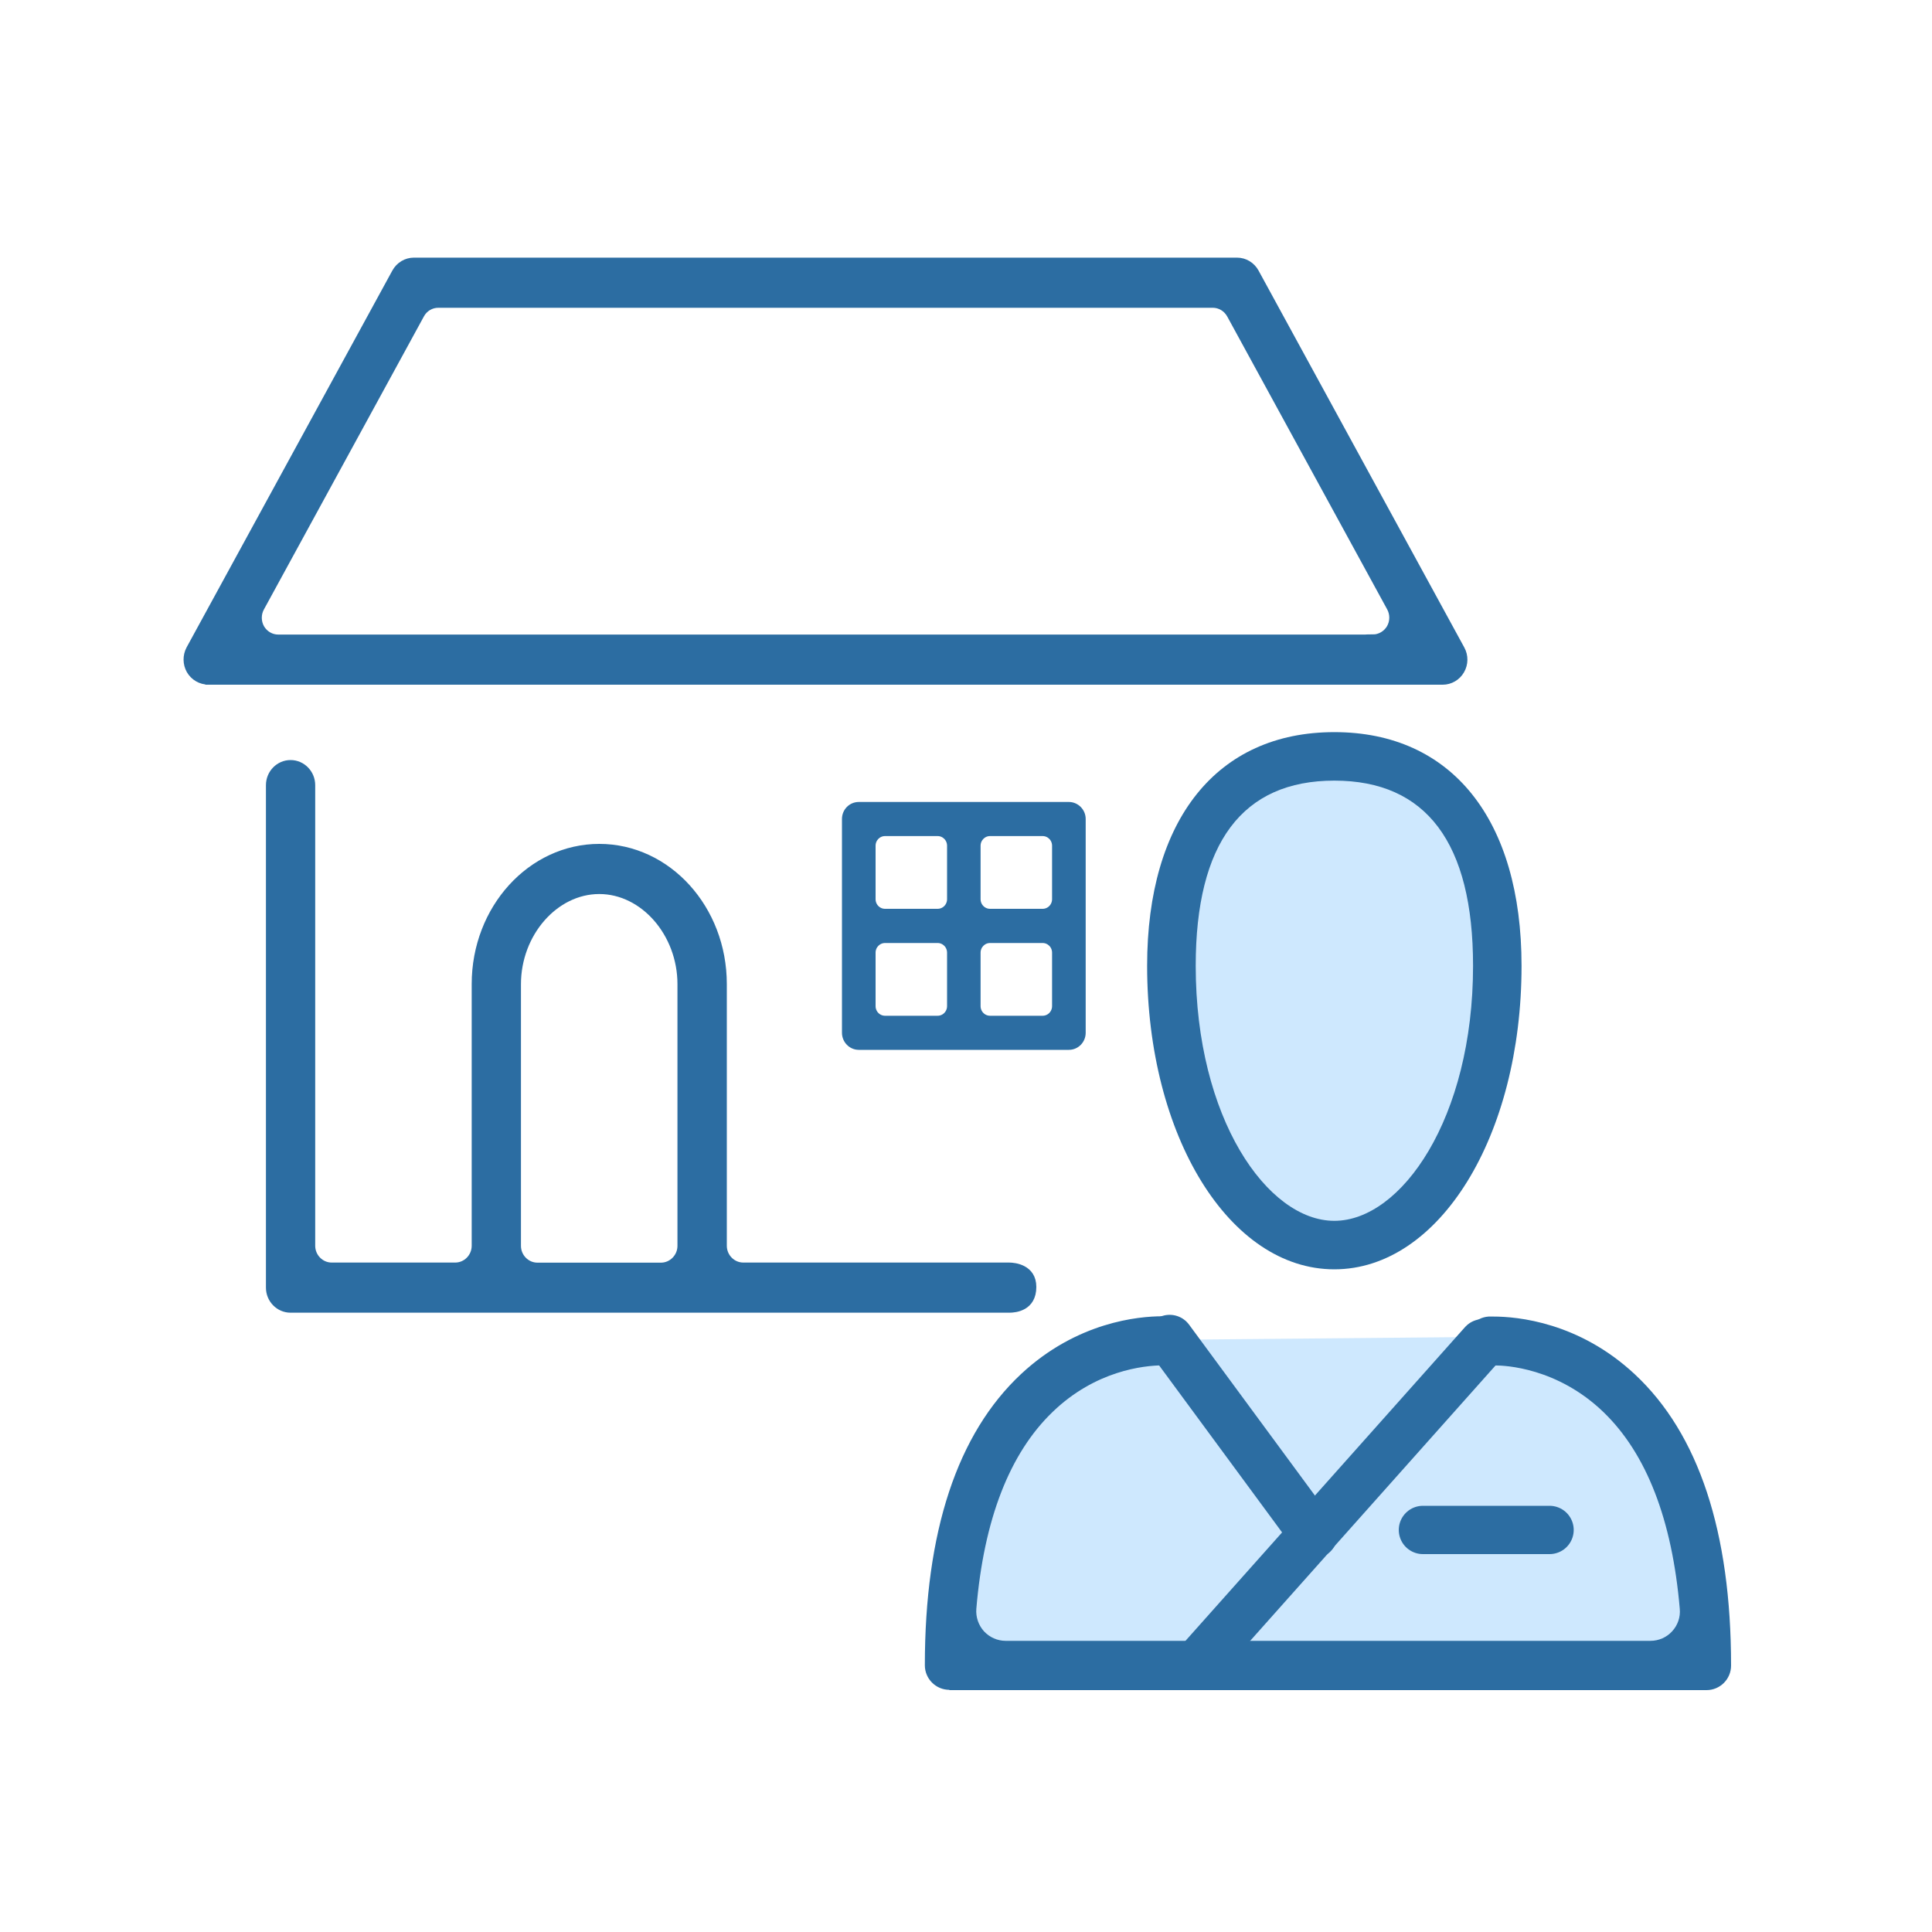
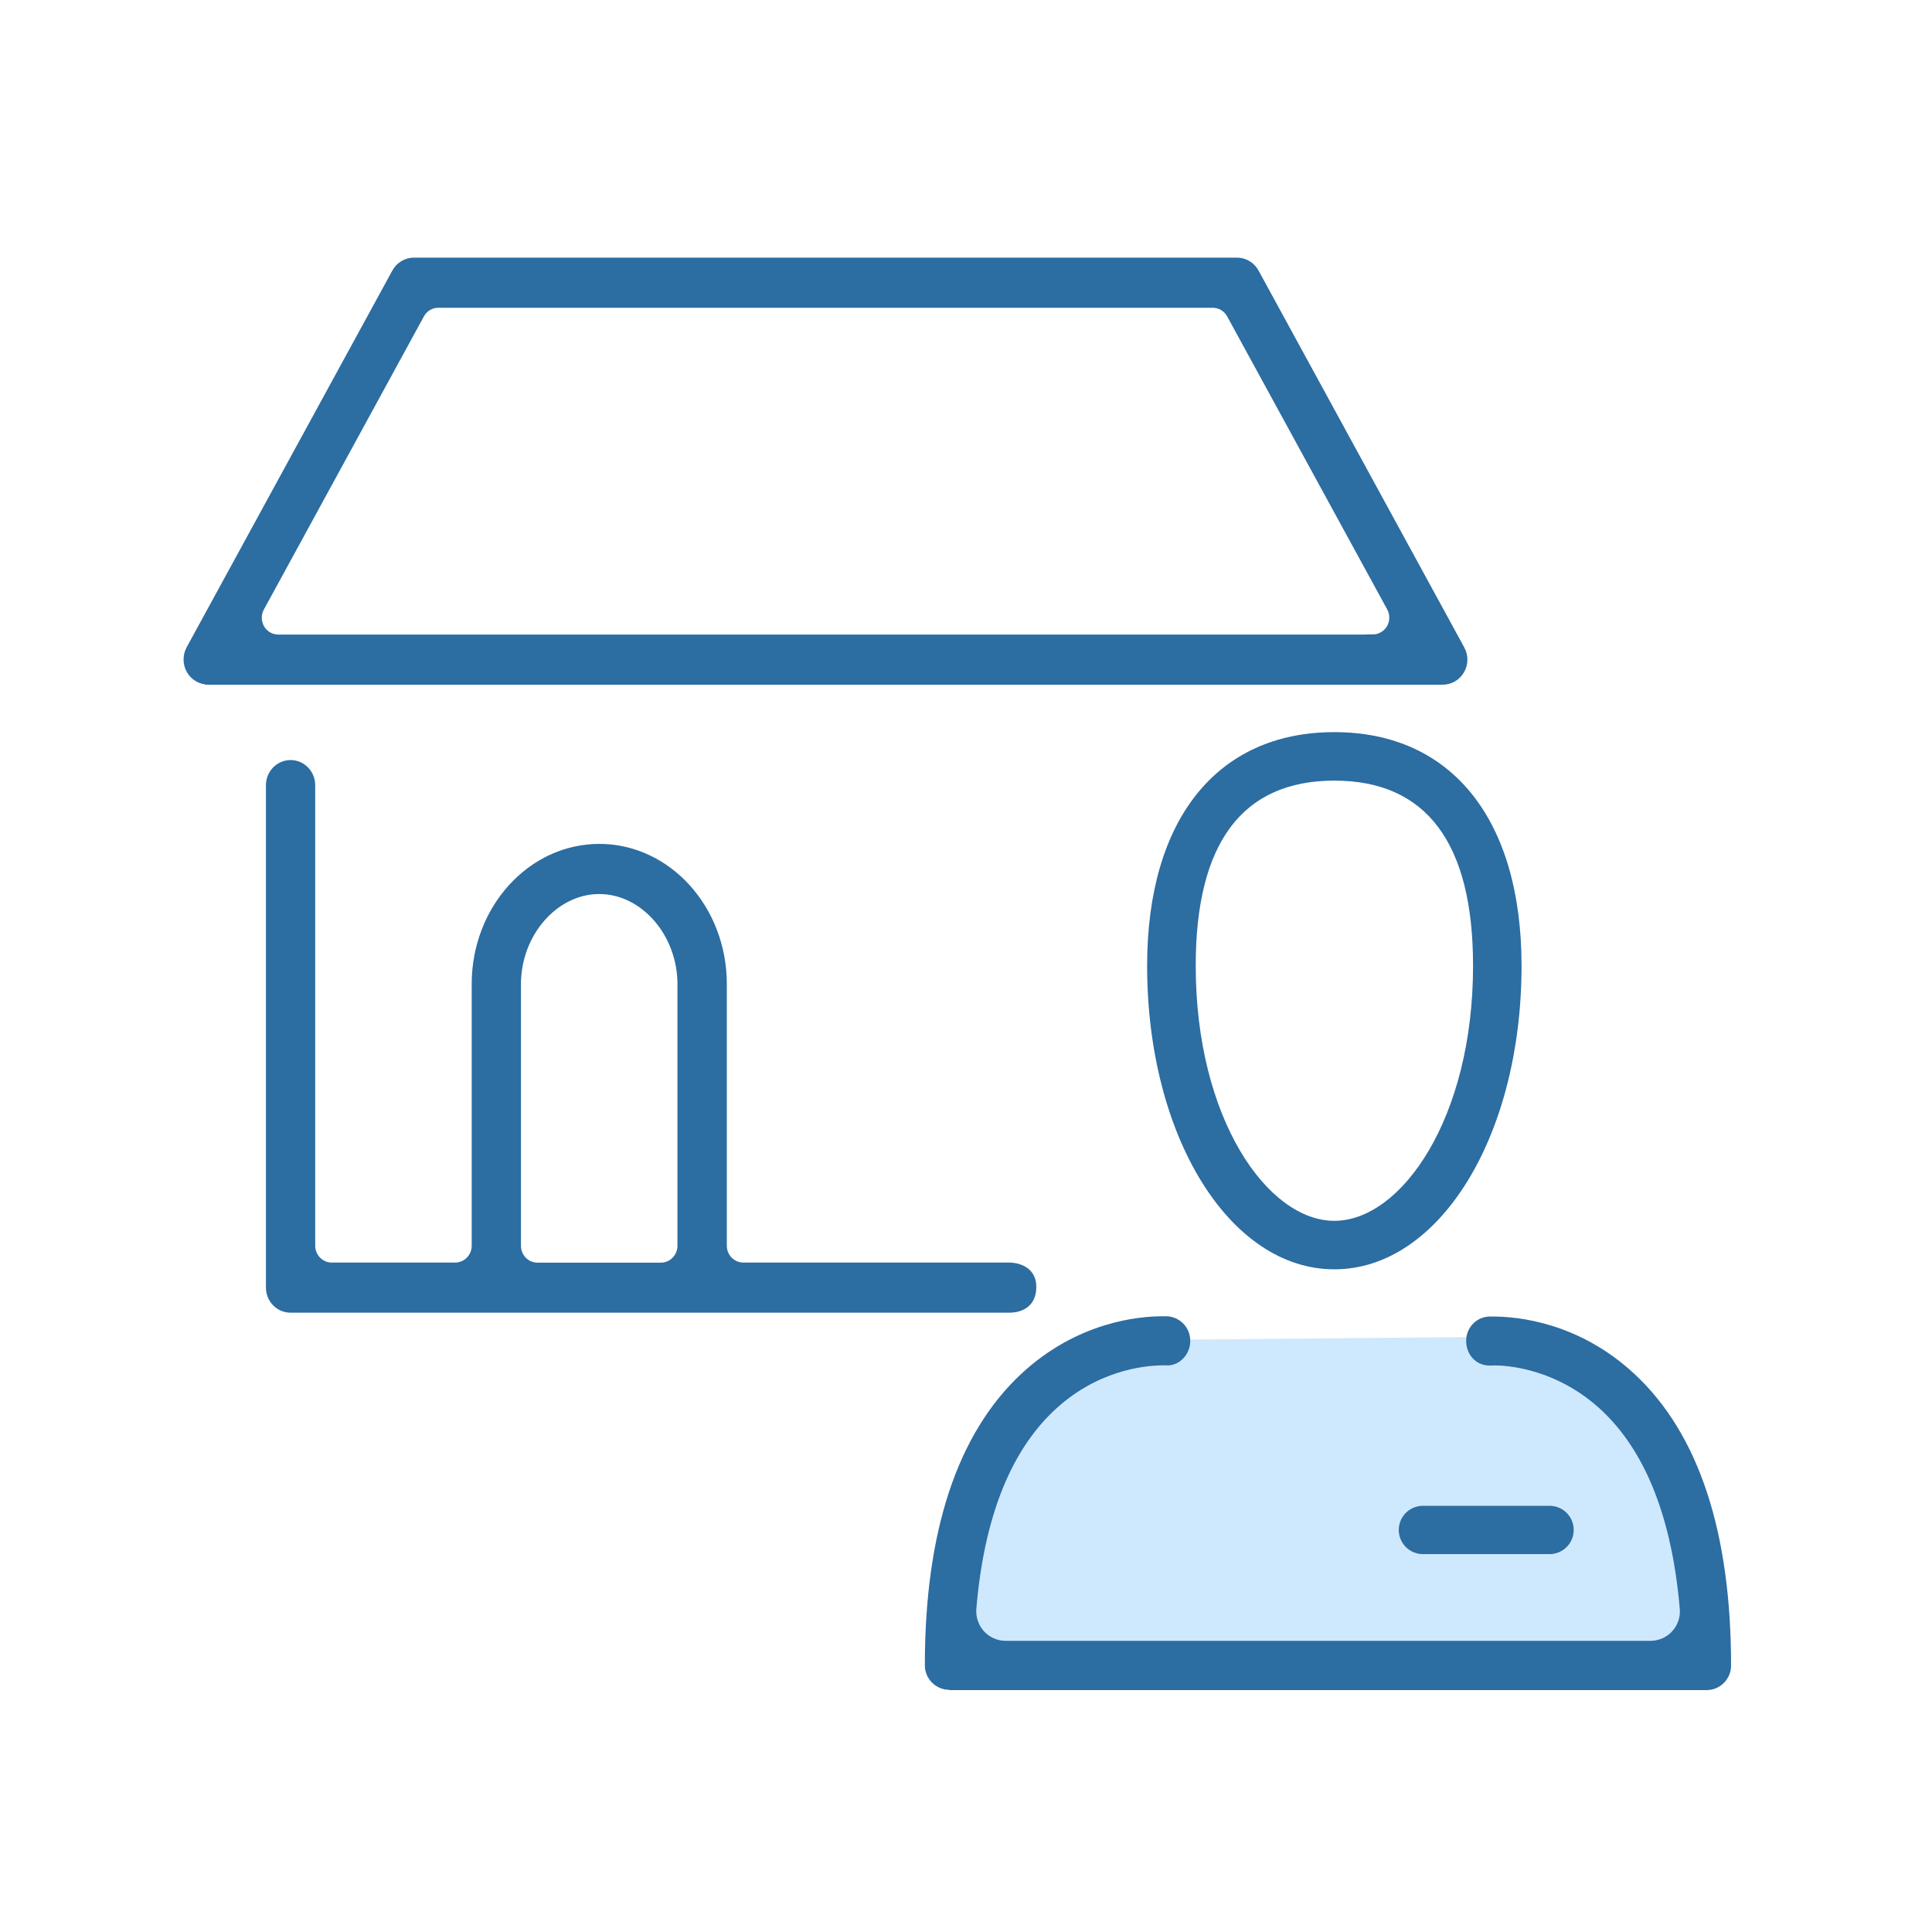
<svg xmlns="http://www.w3.org/2000/svg" id="Livello_1" data-name="Livello 1" viewBox="0 0 200 200">
  <defs>
    <style>
      .cls-1 {
        stroke-linecap: round;
        stroke-width: 5px;
      }

      .cls-1, .cls-2 {
        stroke: #2c6da2;
        stroke-miterlimit: 10;
      }

      .cls-1, .cls-2, .cls-3 {
        fill: #2c6da2;
      }

      .cls-4 {
        fill: #cee8fe;
      }

      .cls-2 {
        stroke-width: .6px;
      }
    </style>
  </defs>
  <path class="cls-2" d="M21.56,70.57c-.8,0-1.54-.43-1.95-1.13-.4-.7-.41-1.57-.03-2.28l21.3-39.01c.4-.73,1.15-1.18,1.97-1.18h85.2c.82,0,1.57.45,1.97,1.18l21.3,39.02c.39.71.38,1.58-.03,2.28-.4.7-1.15,1.13-1.94,1.13H21.56ZM142.11,65.98c.71,0,1.37-.39,1.73-1,.36-.62.37-1.4.03-2.03l-16.57-30.34c-.36-.65-1.03-1.05-1.75-1.05H45.37c-.73,0-1.4.4-1.75,1.05l-16.57,30.35c-.34.62-.33,1.4.02,2.02.36.62,1.02,1.01,1.73,1.01h113.32Z" />
  <path class="cls-2" d="M30.08,135.59c-1.24,0-2.25-1.03-2.25-2.29v-52.02c0-1.27,1.01-2.3,2.25-2.3s2.25,1.03,2.25,2.3v47.68c0,1.12.9,2.04,2.01,2.04h12.78c1.11,0,2.01-.92,2.01-2.04v-27.09c0-7.84,5.79-14.21,12.91-14.21s12.9,6.37,12.9,14.21v27.09c0,1.12.9,2.04,2.01,2.04h27.53c.54,0,2.5.2,2.5,2.22,0,2.19-1.86,2.37-2.5,2.37H30.08ZM62.03,92.25c-4.55,0-8.4,4.41-8.4,9.63v27.09c0,1.12.9,2.04,2.01,2.04h12.78c1.1,0,2.01-.92,2.01-2.04v-27.09c0-5.22-3.84-9.63-8.39-9.63Z" />
-   <path class="cls-2" d="M88.9,108.38c-.79,0-1.44-.66-1.44-1.47v-22.13c0-.81.64-1.46,1.44-1.46h21.75c.79,0,1.44.66,1.44,1.46v22.13c0,.81-.64,1.47-1.44,1.47h-21.75ZM102.49,97.32c-.71,0-1.28.58-1.28,1.3v5.53c0,.72.57,1.3,1.28,1.3h5.44c.71,0,1.28-.58,1.28-1.3v-5.53c0-.72-.57-1.3-1.28-1.3h-5.44ZM91.62,97.32c-.71,0-1.28.58-1.28,1.3v5.53c0,.72.57,1.3,1.28,1.3h5.44c.71,0,1.28-.58,1.28-1.3v-5.53c0-.72-.57-1.3-1.28-1.3h-5.44ZM102.49,86.25c-.71,0-1.28.58-1.28,1.3v5.53c0,.72.57,1.3,1.28,1.3h5.44c.71,0,1.28-.58,1.28-1.3v-5.53c0-.72-.57-1.3-1.28-1.3h-5.44ZM91.62,86.25c-.71,0-1.28.58-1.28,1.3v5.53c0,.72.57,1.3,1.28,1.3h5.44c.71,0,1.28-.58,1.28-1.3v-5.53c0-.72-.57-1.3-1.28-1.3h-5.44Z" />
-   <ellipse class="cls-4" cx="138.22" cy="103.89" rx="16.33" ry="25.01" transform="translate(-2.39 3.26) rotate(-1.34)" />
  <polygon class="cls-4" points="98.3 172.72 175.97 171.88 175.13 158.05 167.47 143.22 155.3 138.38 117.97 138.72 104.63 146.05 99.3 156.55 98.3 172.72" />
-   <path class="cls-3" d="M98.28,174.93c-1.4,0-2.54-1.14-2.54-2.54,0-13.83,3.35-23.97,9.96-30.15,5.79-5.4,12.16-5.98,14.63-5.98.22,0,.4,0,.51,0,1.43.1,2.46,1.31,2.37,2.71-.09,1.33-1.13,2.38-2.37,2.38-.07,0-.15,0-.22-.01-.05,0-.23,0-.3,0-1.93.02-6.91.54-11.34,4.81-4.47,4.29-7.13,11.15-7.91,20.39-.07.85.22,1.7.79,2.33.58.63,1.4.99,2.25.99h66.74c.86,0,1.68-.36,2.25-.99.58-.63.87-1.47.79-2.32-.79-9.23-3.45-16.09-7.92-20.39-4.77-4.58-10.16-4.81-11.19-4.81-.18,0-.32,0-.42.01h-.16c-1.33,0-2.34-1.01-2.42-2.4-.08-1.4.94-2.58,2.32-2.67h.51c2.47,0,8.85.58,14.63,5.98,6.61,6.17,9.96,16.32,9.96,30.15,0,1.4-1.14,2.54-2.54,2.54h-78.39Z" />
+   <path class="cls-3" d="M98.28,174.93c-1.4,0-2.54-1.14-2.54-2.54,0-13.83,3.35-23.97,9.96-30.15,5.79-5.4,12.16-5.98,14.63-5.98.22,0,.4,0,.51,0,1.43.1,2.46,1.31,2.37,2.71-.09,1.33-1.13,2.38-2.37,2.38-.07,0-.15,0-.22-.01-.05,0-.23,0-.3,0-1.93.02-6.91.54-11.34,4.81-4.47,4.29-7.13,11.15-7.91,20.39-.07.85.22,1.7.79,2.33.58.63,1.4.99,2.25.99h66.74c.86,0,1.68-.36,2.25-.99.58-.63.87-1.47.79-2.32-.79-9.23-3.45-16.09-7.92-20.39-4.77-4.58-10.16-4.81-11.19-4.81-.18,0-.32,0-.42.01h-.16c-1.33,0-2.34-1.01-2.42-2.4-.08-1.4.94-2.58,2.32-2.67h.51c2.47,0,8.85.58,14.63,5.98,6.61,6.17,9.96,16.32,9.96,30.15,0,1.4-1.14,2.54-2.54,2.54h-78.39" />
  <path class="cls-3" d="M138.13,131.4c-10.86,0-19.38-13.8-19.38-31.42,0-15.15,7.24-24.19,19.38-24.19s19.38,9.04,19.38,24.19c0,17.62-8.51,31.42-19.38,31.42ZM138.13,80.81c-9.52,0-14.35,6.45-14.35,19.17,0,15.79,7.42,26.4,14.35,26.4s14.36-10.61,14.36-26.4c0-12.72-4.83-19.17-14.36-19.17Z" />
-   <line class="cls-1" x1="153.52" y1="139.05" x2="124.41" y2="171.72" />
  <line class="cls-1" x1="147.3" y1="158.38" x2="160.41" y2="158.38" />
-   <line class="cls-1" x1="121.08" y1="138.61" x2="135.97" y2="158.83" />
</svg>